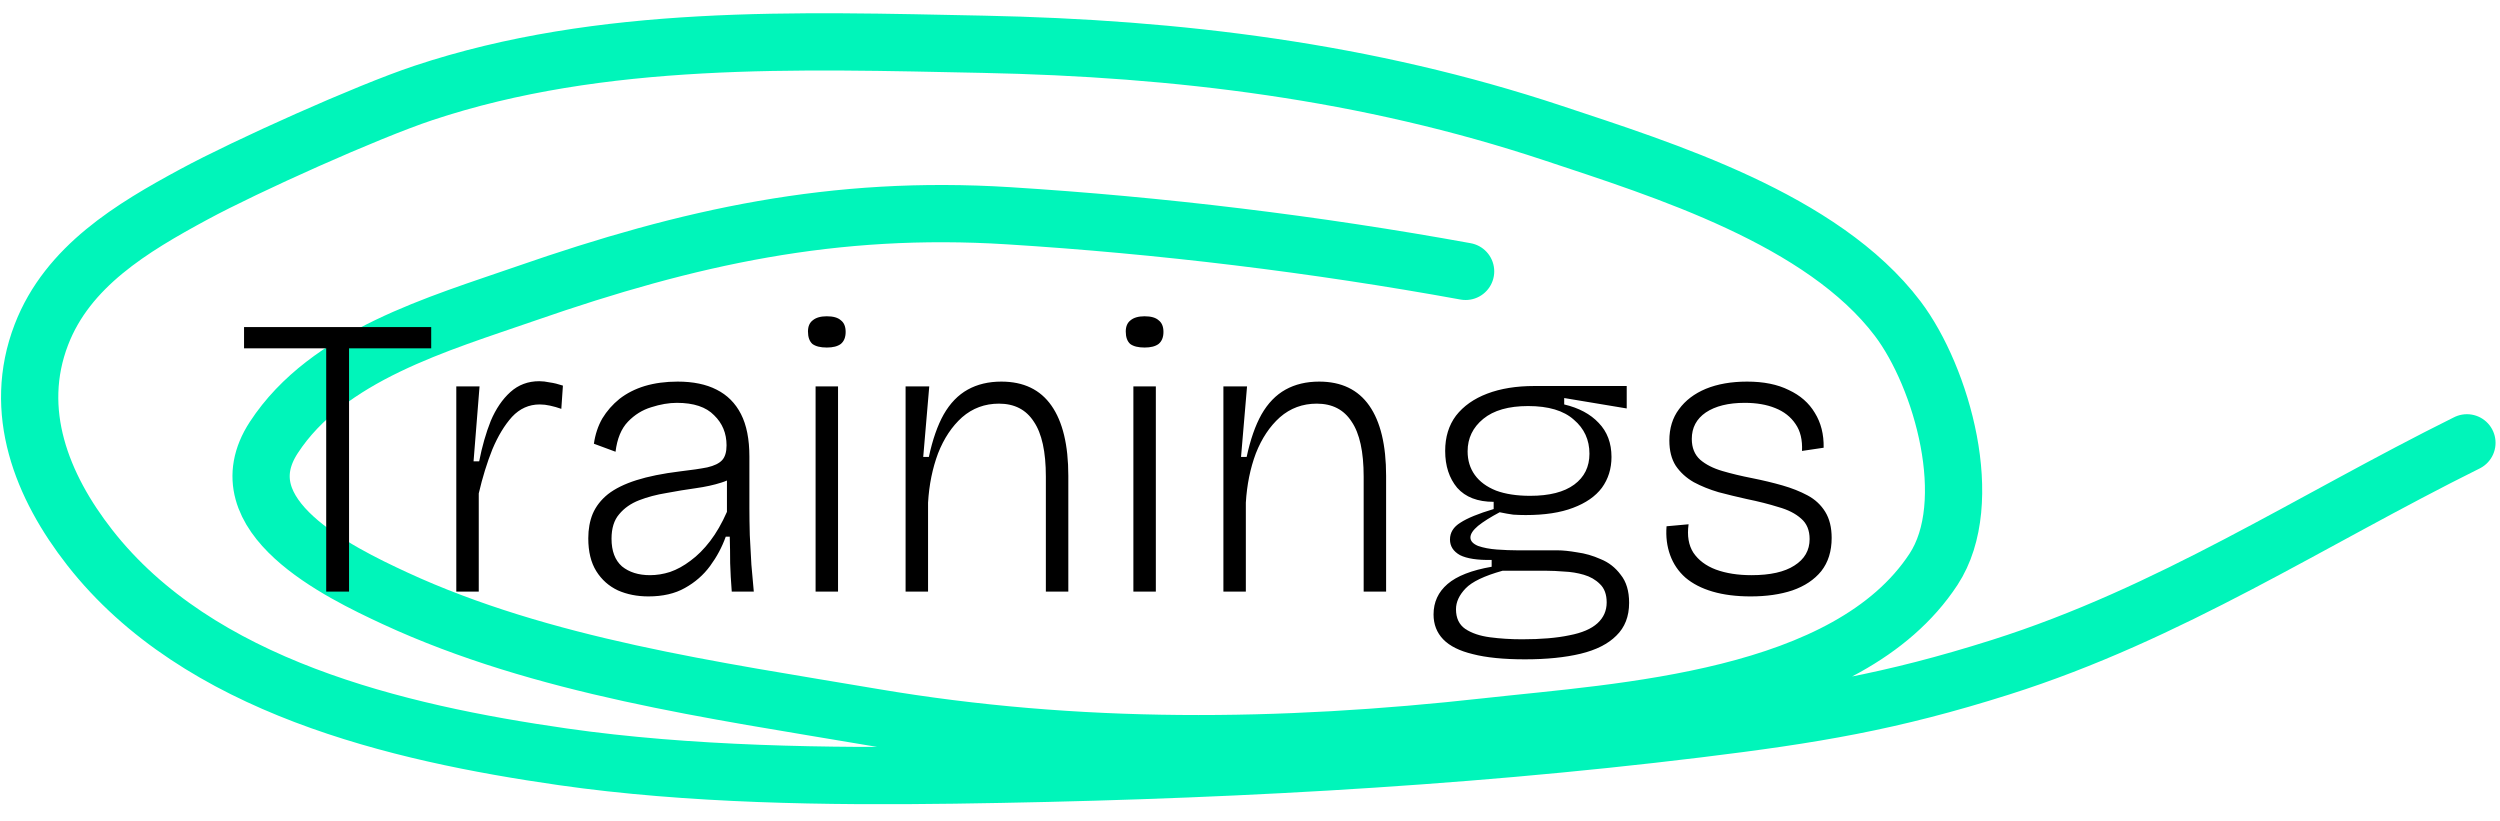
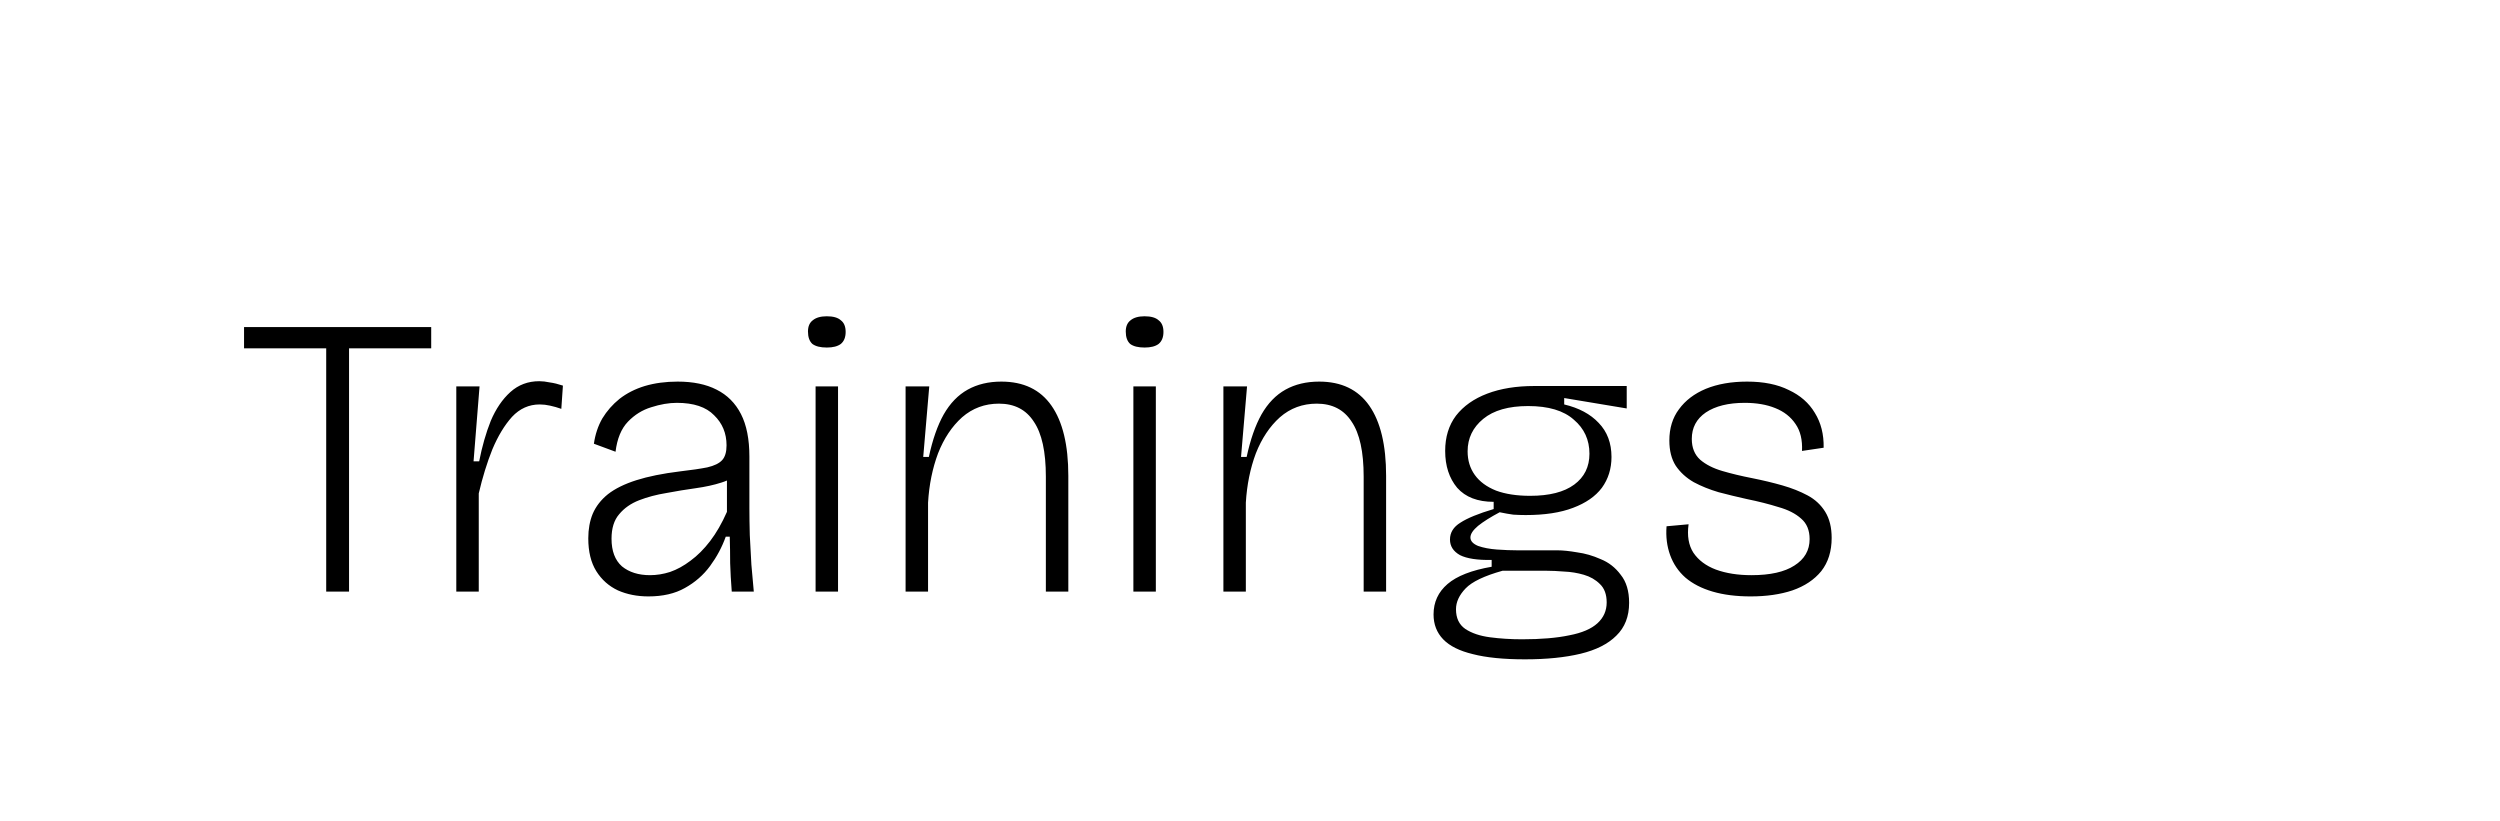
<svg xmlns="http://www.w3.org/2000/svg" width="131" height="43" viewBox="0 0 131 43" fill="none">
-   <path d="M76.798 14.22C68.911 12.785 60.837 11.806 52.84 11.305C43.7 10.732 36.116 12.406 27.564 15.377C23.011 16.96 17.16 18.615 14.348 22.924C11.671 27.025 17.721 29.971 20.696 31.35C28.411 34.922 37.433 36.17 45.733 37.579C56.472 39.401 67.092 39.283 77.916 38.078C84.933 37.296 96.811 36.696 101.316 29.832C103.616 26.327 101.758 19.759 99.439 16.695C95.498 11.488 87.2 8.909 81.371 6.972C71.642 3.739 61.733 2.528 51.523 2.32C41.792 2.122 31.537 1.755 22.174 4.876C19.228 5.858 12.904 8.7 10.155 10.187C6.925 11.932 3.55 13.948 2.169 17.534C0.624 21.543 2.186 25.476 4.704 28.694C10.4 35.975 20.797 38.407 29.481 39.655C36.106 40.607 43.376 40.707 50.005 40.613C62.972 40.431 76.078 39.772 88.957 38.198C95.022 37.456 99.067 36.788 104.829 34.963C113.723 32.147 121.003 27.306 129.267 23.204" stroke="#00F5BA" stroke-width="3" stroke-linecap="round" />
  <path d="M17.093 31V17.14H18.29V31H17.093ZM12.788 18.253V17.14H22.595V18.253H12.788ZM23.91 31V24.889V20.248H25.128L24.814 24.175H25.108C25.262 23.391 25.465 22.684 25.716 22.054C25.983 21.424 26.326 20.92 26.745 20.542C27.166 20.164 27.669 19.975 28.258 19.975C28.425 19.975 28.608 19.996 28.803 20.038C29.014 20.066 29.244 20.122 29.497 20.206L29.413 21.424C29.216 21.354 29.02 21.298 28.825 21.256C28.642 21.214 28.46 21.193 28.279 21.193C27.718 21.193 27.235 21.41 26.829 21.844C26.438 22.278 26.095 22.845 25.8 23.545C25.52 24.245 25.282 25.015 25.087 25.855V31H23.91ZM33.976 31.252C33.388 31.252 32.856 31.147 32.38 30.937C31.904 30.713 31.526 30.377 31.246 29.929C30.966 29.481 30.826 28.907 30.826 28.207C30.826 27.731 30.903 27.304 31.057 26.926C31.225 26.534 31.491 26.191 31.855 25.897C32.233 25.603 32.73 25.358 33.346 25.162C33.962 24.966 34.725 24.812 35.635 24.7C36.237 24.63 36.713 24.56 37.063 24.49C37.427 24.406 37.686 24.28 37.84 24.112C37.994 23.944 38.071 23.685 38.071 23.335C38.071 22.705 37.854 22.18 37.42 21.76C37 21.326 36.349 21.109 35.467 21.109C35.047 21.109 34.599 21.186 34.123 21.34C33.661 21.48 33.255 21.732 32.905 22.096C32.555 22.46 32.338 22.985 32.254 23.671L31.12 23.251C31.19 22.761 31.337 22.32 31.561 21.928C31.799 21.536 32.1 21.193 32.464 20.899C32.842 20.605 33.283 20.381 33.787 20.227C34.305 20.073 34.879 19.996 35.509 19.996C36.321 19.996 37 20.136 37.546 20.416C38.106 20.696 38.533 21.123 38.827 21.697C39.121 22.271 39.268 23.013 39.268 23.923V26.632C39.268 27.052 39.275 27.521 39.289 28.039C39.317 28.557 39.345 29.075 39.373 29.593C39.415 30.111 39.457 30.58 39.499 31H38.344C38.302 30.468 38.274 29.971 38.26 29.509C38.26 29.047 38.253 28.585 38.239 28.123H38.029C37.833 28.669 37.56 29.18 37.21 29.656C36.86 30.132 36.419 30.517 35.887 30.811C35.369 31.105 34.732 31.252 33.976 31.252ZM34.06 30.139C34.41 30.139 34.76 30.083 35.11 29.971C35.474 29.845 35.831 29.649 36.181 29.383C36.545 29.117 36.888 28.774 37.21 28.354C37.532 27.934 37.826 27.423 38.092 26.821V24.658L38.722 24.742C38.512 24.98 38.204 25.162 37.798 25.288C37.406 25.414 36.958 25.512 36.454 25.582C35.95 25.652 35.439 25.736 34.921 25.834C34.403 25.918 33.927 26.044 33.493 26.212C33.059 26.38 32.709 26.625 32.443 26.947C32.177 27.255 32.044 27.682 32.044 28.228C32.044 28.872 32.226 29.355 32.59 29.677C32.968 29.985 33.458 30.139 34.06 30.139ZM42.737 31V20.248H43.913V31H42.737ZM43.325 18.211C42.989 18.211 42.737 18.148 42.569 18.022C42.415 17.882 42.338 17.665 42.338 17.371C42.338 17.105 42.422 16.909 42.59 16.783C42.758 16.643 43.003 16.573 43.325 16.573C43.661 16.573 43.906 16.643 44.06 16.783C44.228 16.909 44.312 17.112 44.312 17.392C44.312 17.672 44.228 17.882 44.06 18.022C43.892 18.148 43.647 18.211 43.325 18.211ZM47.453 31V24.406V20.248H48.693L48.377 23.944H48.672C48.867 23.034 49.127 22.292 49.449 21.718C49.785 21.13 50.205 20.696 50.709 20.416C51.212 20.136 51.8 19.996 52.472 19.996C53.635 19.996 54.51 20.416 55.097 21.256C55.685 22.096 55.98 23.321 55.98 24.931V31H54.803V24.973C54.803 23.671 54.593 22.712 54.173 22.096C53.767 21.466 53.158 21.151 52.346 21.151C51.605 21.151 50.961 21.389 50.414 21.865C49.883 22.341 49.462 22.971 49.154 23.755C48.861 24.539 48.685 25.4 48.63 26.338V31H47.453ZM59.389 31V20.248H60.566V31H59.389ZM59.977 18.211C59.642 18.211 59.389 18.148 59.221 18.022C59.068 17.882 58.99 17.665 58.99 17.371C58.99 17.105 59.075 16.909 59.242 16.783C59.41 16.643 59.656 16.573 59.977 16.573C60.313 16.573 60.559 16.643 60.712 16.783C60.88 16.909 60.965 17.112 60.965 17.392C60.965 17.672 60.88 17.882 60.712 18.022C60.544 18.148 60.3 18.211 59.977 18.211ZM64.106 31V24.406V20.248H65.345L65.03 23.944H65.324C65.52 23.034 65.779 22.292 66.101 21.718C66.437 21.13 66.857 20.696 67.361 20.416C67.865 20.136 68.453 19.996 69.125 19.996C70.287 19.996 71.162 20.416 71.75 21.256C72.338 22.096 72.632 23.321 72.632 24.931V31H71.456V24.973C71.456 23.671 71.246 22.712 70.826 22.096C70.42 21.466 69.811 21.151 68.999 21.151C68.257 21.151 67.613 21.389 67.067 21.865C66.535 22.341 66.115 22.971 65.807 23.755C65.513 24.539 65.338 25.4 65.282 26.338V31H64.106ZM79.906 34.549C78.786 34.549 77.876 34.458 77.176 34.276C76.476 34.108 75.958 33.849 75.622 33.499C75.286 33.149 75.118 32.715 75.118 32.197C75.118 31.553 75.363 31.021 75.853 30.601C76.343 30.181 77.113 29.88 78.163 29.698V29.341C77.421 29.355 76.868 29.271 76.504 29.089C76.154 28.893 75.979 28.62 75.979 28.27C75.979 27.906 76.161 27.612 76.525 27.388C76.889 27.15 77.47 26.912 78.268 26.674V26.296C77.428 26.296 76.791 26.051 76.357 25.561C75.937 25.057 75.727 24.413 75.727 23.629C75.727 22.901 75.916 22.285 76.294 21.781C76.686 21.277 77.232 20.892 77.932 20.626C78.632 20.36 79.451 20.227 80.389 20.227H85.24V21.403L81.964 20.857V21.193C82.734 21.375 83.336 21.697 83.77 22.159C84.218 22.621 84.442 23.216 84.442 23.944C84.442 24.56 84.274 25.099 83.938 25.561C83.602 26.009 83.098 26.359 82.426 26.611C81.768 26.863 80.942 26.989 79.948 26.989C79.738 26.989 79.521 26.982 79.297 26.968C79.087 26.94 78.849 26.898 78.583 26.842C78.107 27.094 77.729 27.332 77.449 27.556C77.183 27.78 77.05 27.983 77.05 28.165C77.05 28.347 77.183 28.494 77.449 28.606C77.729 28.704 78.058 28.767 78.436 28.795C78.828 28.823 79.185 28.837 79.507 28.837H81.607C81.887 28.837 82.23 28.872 82.636 28.942C83.056 28.998 83.469 29.117 83.875 29.299C84.295 29.467 84.645 29.74 84.925 30.118C85.219 30.482 85.366 30.972 85.366 31.588C85.366 32.302 85.142 32.876 84.694 33.31C84.26 33.744 83.637 34.059 82.825 34.255C82.013 34.451 81.04 34.549 79.906 34.549ZM79.759 33.499C80.753 33.499 81.579 33.429 82.237 33.289C82.895 33.163 83.385 32.953 83.707 32.659C84.029 32.365 84.19 32.001 84.19 31.567C84.19 31.147 84.071 30.825 83.833 30.601C83.609 30.377 83.329 30.216 82.993 30.118C82.657 30.02 82.314 29.964 81.964 29.95C81.614 29.922 81.313 29.908 81.061 29.908H78.73C77.778 30.174 77.134 30.482 76.798 30.832C76.462 31.182 76.294 31.546 76.294 31.924C76.294 32.386 76.455 32.729 76.777 32.953C77.113 33.177 77.547 33.324 78.079 33.394C78.611 33.464 79.171 33.499 79.759 33.499ZM80.179 25.981C81.187 25.981 81.957 25.785 82.489 25.393C83.021 25.001 83.287 24.462 83.287 23.776C83.287 23.048 83.014 22.453 82.468 21.991C81.936 21.515 81.138 21.277 80.074 21.277C79.052 21.277 78.268 21.501 77.722 21.949C77.176 22.397 76.903 22.964 76.903 23.65C76.903 24.126 77.029 24.539 77.281 24.889C77.533 25.239 77.904 25.512 78.394 25.708C78.884 25.89 79.479 25.981 80.179 25.981ZM91.737 31.252C90.981 31.252 90.316 31.168 89.742 31C89.168 30.832 88.692 30.587 88.314 30.265C87.95 29.943 87.684 29.551 87.516 29.089C87.348 28.627 87.285 28.123 87.327 27.577L88.482 27.472C88.398 28.074 88.482 28.571 88.734 28.963C89 29.355 89.392 29.649 89.91 29.845C90.442 30.041 91.065 30.139 91.779 30.139C92.759 30.139 93.508 29.971 94.026 29.635C94.558 29.299 94.824 28.837 94.824 28.249C94.824 27.787 94.677 27.43 94.383 27.178C94.089 26.912 93.69 26.709 93.186 26.569C92.696 26.415 92.143 26.275 91.527 26.149C91.023 26.037 90.533 25.918 90.057 25.792C89.581 25.652 89.147 25.477 88.755 25.267C88.363 25.043 88.048 24.756 87.81 24.406C87.586 24.056 87.474 23.615 87.474 23.083C87.474 22.439 87.642 21.893 87.978 21.445C88.314 20.983 88.783 20.626 89.385 20.374C90.001 20.122 90.722 19.996 91.548 19.996C92.416 19.996 93.144 20.143 93.732 20.437C94.334 20.717 94.789 21.116 95.097 21.634C95.419 22.152 95.573 22.761 95.559 23.461L94.425 23.629C94.453 23.055 94.341 22.586 94.089 22.222C93.837 21.844 93.48 21.564 93.018 21.382C92.57 21.2 92.038 21.109 91.422 21.109C90.568 21.109 89.889 21.277 89.385 21.613C88.895 21.949 88.65 22.411 88.65 22.999C88.65 23.461 88.797 23.825 89.091 24.091C89.385 24.343 89.77 24.539 90.246 24.679C90.722 24.819 91.247 24.945 91.821 25.057C92.381 25.169 92.906 25.295 93.396 25.435C93.886 25.575 94.327 25.75 94.719 25.96C95.111 26.17 95.419 26.457 95.643 26.821C95.867 27.185 95.979 27.64 95.979 28.186C95.979 28.886 95.797 29.467 95.433 29.929C95.069 30.377 94.565 30.713 93.921 30.937C93.291 31.147 92.563 31.252 91.737 31.252Z" fill="black" />
</svg>